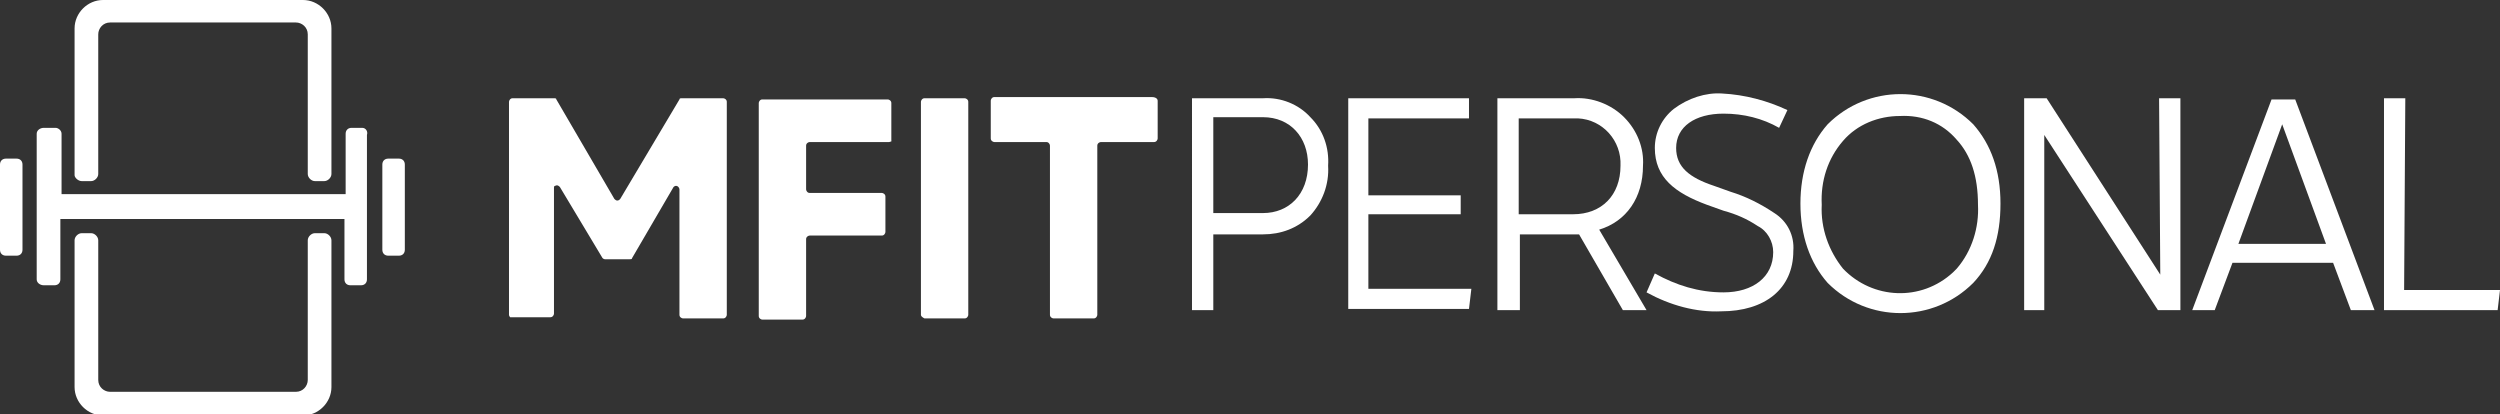
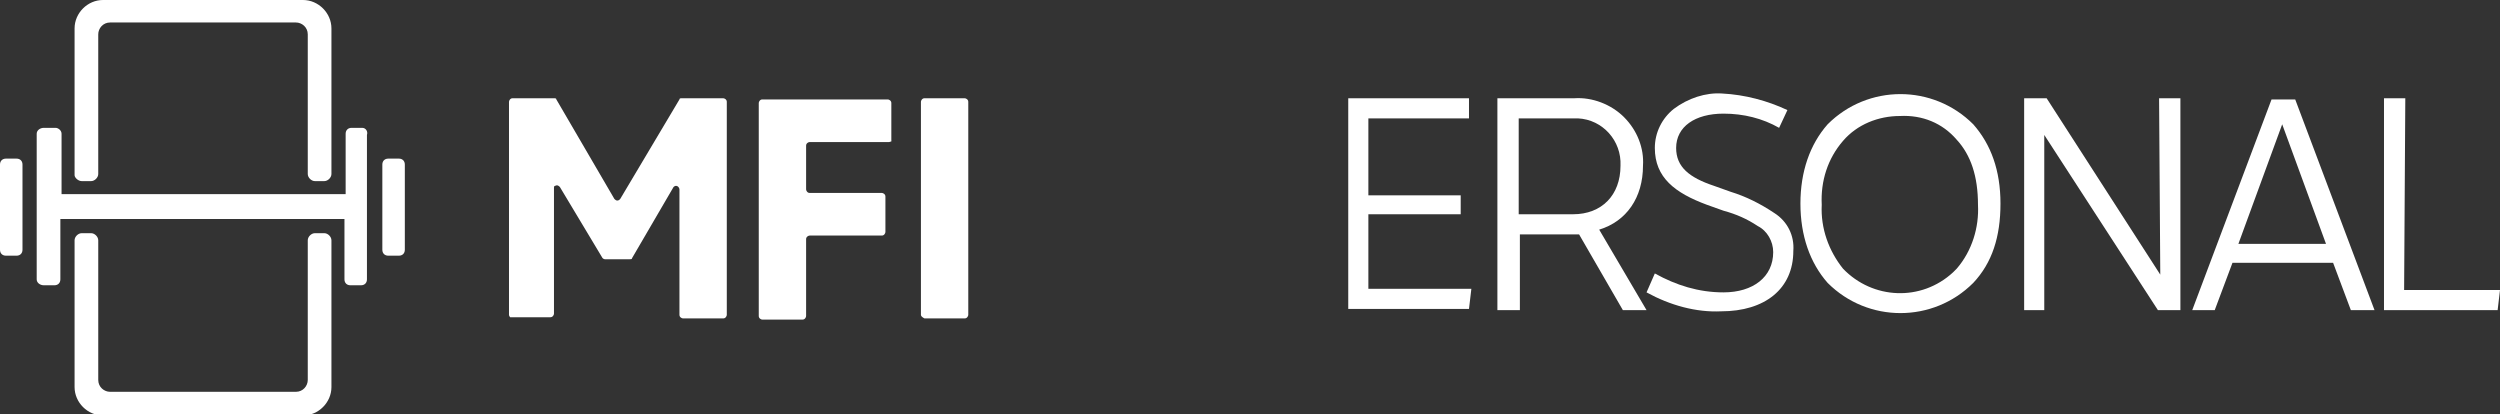
<svg xmlns="http://www.w3.org/2000/svg" version="1.1" id="Camada_1" x="0px" y="0px" viewBox="0 0 211.2 35" style="enable-background:new 0 0 211.2 35;" xml:space="preserve">
  <rect x="0" y="0" width="211.2" height="35" fill="#333333" stroke="none" />
  <style type="text/css">
	.st0{fill:#ffffff;}
</style>
  <g>
    <path class="st0" d="M43,26.6v-18c0-0.1,0.1-0.3,0.3-0.3h3.5c0.1,0,0.2,0,0.2,0.1l4.9,8.4c0.1,0.1,0.2,0.2,0.4,0.1   c0,0,0.1-0.1,0.1-0.1l5-8.4c0-0.1,0.1-0.1,0.2-0.1h3.5c0.1,0,0.3,0.1,0.3,0.3c0,0,0,0,0,0v18c0,0.1-0.1,0.3-0.3,0.3c0,0,0,0,0,0   h-3.4c-0.1,0-0.3-0.1-0.3-0.3c0,0,0,0,0,0V16c0-0.1-0.1-0.3-0.3-0.3c-0.1,0-0.2,0.1-0.2,0.1l-3.5,6c0,0.1-0.1,0.1-0.2,0.1h-2.1   c-0.1,0-0.2-0.1-0.2-0.1l-3.6-6c-0.1-0.1-0.2-0.2-0.4-0.1c-0.1,0-0.1,0.1-0.1,0.2v10.6c0,0.1-0.1,0.3-0.3,0.3l0,0h-3.4   C43.1,26.8,43,26.7,43,26.6z" />
    <path class="st0" d="M75.1,12h-6.7c-0.1,0-0.3,0.1-0.3,0.3V16c0,0.1,0.1,0.3,0.3,0.3h6.1c0.1,0,0.3,0.1,0.3,0.3c0,0,0,0,0,0v3   c0,0.1-0.1,0.3-0.3,0.3h-6.1c-0.1,0-0.3,0.1-0.3,0.3v6.5c0,0.1-0.1,0.3-0.3,0.3l0,0h-3.4c-0.1,0-0.3-0.1-0.3-0.3v-18   c0-0.1,0.1-0.3,0.3-0.3h10.6c0.1,0,0.3,0.1,0.3,0.3l0,0v3.2C75.4,11.9,75.2,12,75.1,12L75.1,12z" />
    <path class="st0" d="M77.8,26.6v-18c0-0.1,0.1-0.3,0.3-0.3h3.4c0.1,0,0.3,0.1,0.3,0.3l0,0v18c0,0.1-0.1,0.3-0.3,0.3l0,0h-3.4   C77.9,26.8,77.8,26.7,77.8,26.6z" />
-     <path class="st0" d="M97.8,8.5v3.2c0,0.1-0.1,0.3-0.3,0.3c0,0,0,0,0,0h-4.5c-0.1,0-0.3,0.1-0.3,0.3l0,0v14.3c0,0.1-0.1,0.3-0.3,0.3   c0,0,0,0,0,0h-3.4c-0.1,0-0.3-0.1-0.3-0.3c0,0,0,0,0,0V12.3c0-0.1-0.1-0.3-0.3-0.3l0,0h-4.4c-0.1,0-0.3-0.1-0.3-0.3V8.5   c0-0.1,0.1-0.3,0.3-0.3h13.3C97.7,8.2,97.8,8.4,97.8,8.5C97.8,8.5,97.8,8.5,97.8,8.5z" />
-     <path class="st0" d="M106.7,8.3c1.5-0.1,3,0.5,4,1.6c1.1,1.1,1.6,2.6,1.5,4.1c0.1,1.6-0.5,3.1-1.5,4.2c-1.1,1.1-2.5,1.6-4,1.6h-4.2   v6.4h-1.8V8.3H106.7z M106.7,18c2.2,0,3.8-1.6,3.8-4.1c0-2.3-1.5-4-3.8-4h-4.2V18L106.7,18z" />
    <path class="st0" d="M115.7,24.4h8.6l-0.2,1.7h-10.2V8.3h10.2V10h-8.5v6.5h7.8v1.6h-7.8V24.4z" />
    <path class="st0" d="M126.5,26.2V8.3h6.5c1.5-0.1,3.1,0.5,4.2,1.6c1.1,1.1,1.7,2.6,1.6,4.1c0,2.7-1.4,4.7-3.7,5.4l4,6.8h-2   l-3.7-6.4h-5v6.4H126.5z M128.3,18.1h4.6c2.4,0,4-1.6,4-4.1c0.1-2.1-1.5-3.9-3.6-4c-0.1,0-0.3,0-0.4,0h-4.6V18.1z" />
    <path class="st0" d="M139.1,24.7l0.7-1.6c1.8,1,3.7,1.6,5.8,1.6c2.5,0,4.2-1.3,4.2-3.4c0-0.9-0.5-1.8-1.3-2.2   c-0.9-0.6-1.8-1-2.9-1.3l-1.4-0.5c-2.7-1-4.4-2.3-4.4-4.8c0-1.3,0.6-2.5,1.6-3.3c1.2-0.9,2.7-1.4,4.1-1.3c1.9,0.1,3.8,0.6,5.5,1.4   l-0.7,1.5c-1.4-0.8-3-1.2-4.7-1.2c-2.4,0-4,1.1-4,2.9c0,1.6,1.1,2.5,3.2,3.2l1.4,0.5c1.3,0.4,2.5,1,3.7,1.8   c1.1,0.7,1.7,1.9,1.6,3.2c0,3.2-2.4,5.1-6.1,5.1C143.3,26.4,141.1,25.8,139.1,24.7z" />
    <path class="st0" d="M154.4,23.9c-1.5-1.7-2.3-4-2.3-6.7s0.8-5,2.3-6.7c3.4-3.4,8.9-3.4,12.3,0c1.5,1.7,2.3,3.9,2.3,6.7   c0,2.8-0.7,5-2.3,6.7C163.3,27.3,157.8,27.3,154.4,23.9z M165.3,11.8c-1.2-1.4-2.9-2.1-4.8-2c-1.8,0-3.6,0.7-4.8,2.1   c-1.3,1.5-1.9,3.4-1.8,5.4c-0.1,2,0.6,3.9,1.8,5.4c2.5,2.6,6.6,2.8,9.3,0.3c0.1-0.1,0.2-0.2,0.3-0.3c1.3-1.5,1.9-3.5,1.8-5.4   C167.1,14.9,166.5,13.1,165.3,11.8z" />
    <path class="st0" d="M182.4,8.3h1.8v17.9h-1.8l0,0h-0.1l-9.6-14.8v14.8H171V8.3h1.8l0,0h0.1l9.6,14.9L182.4,8.3z" />
    <path class="st0" d="M198.6,26.2l-1.5-4h-8.5l-1.5,4h-1.9l6.7-17.8h2l6.7,17.8H198.6z M189.1,20.6h7.4l-3.7-10.1L189.1,20.6z" />
    <path class="st0" d="M203.1,24.5h8.1l-0.2,1.7h-9.6V8.3h1.8L203.1,24.5z" />
    <path class="st0" d="M0.5,13.4h0.9c0.3,0,0.5,0.2,0.5,0.5v7.2c0,0.3-0.2,0.5-0.5,0.5H0.5c-0.3,0-0.5-0.2-0.5-0.5v-7.2   C0,13.6,0.2,13.4,0.5,13.4z" />
    <path class="st0" d="M30.6,10.8h-0.9c-0.3,0-0.5,0.2-0.5,0.5v5.1h-24v-5.1c0-0.3-0.3-0.5-0.5-0.5H3.7c-0.3,0-0.6,0.2-0.6,0.5v12.3   c0,0.3,0.3,0.5,0.6,0.5h0.9c0.3,0,0.5-0.2,0.5-0.5v-5.1h24v5.1c0,0.3,0.2,0.5,0.5,0.5h0.9c0.3,0,0.5-0.2,0.5-0.5V11.4   C31.1,11.1,30.9,10.8,30.6,10.8z" />
    <path class="st0" d="M32.8,13.4h0.9c0.3,0,0.5,0.2,0.5,0.5v7.2c0,0.3-0.2,0.5-0.5,0.5h-0.9c-0.3,0-0.5-0.2-0.5-0.5v-7.2   C32.3,13.6,32.5,13.4,32.8,13.4z" />
    <path class="st0" d="M6.9,15.3h0.8c0.3,0,0.6-0.3,0.6-0.6V2.9c0-0.5,0.4-1,1-1l0,0H25c0.5,0,1,0.4,1,1v11.8c0,0.3,0.3,0.6,0.6,0.6   h0.8c0.3,0,0.6-0.3,0.6-0.6V2.4c0-1.3-1.1-2.4-2.4-2.4c0,0,0,0,0,0H8.7C7.4,0,6.3,1.1,6.3,2.4v12.4C6.3,15,6.6,15.3,6.9,15.3   C6.9,15.3,6.9,15.3,6.9,15.3z" />
    <path class="st0" d="M27.4,19.7h-0.8c-0.3,0-0.6,0.3-0.6,0.6v11.8c0,0.5-0.4,1-1,1H9.3c-0.5,0-1-0.4-1-1V20.3   c0-0.3-0.3-0.6-0.6-0.6H6.9c-0.3,0-0.6,0.3-0.6,0.6v12.4c0,1.3,1.1,2.4,2.4,2.4c0,0,0,0,0,0h16.9c1.3,0,2.4-1.1,2.4-2.4l0,0V20.3   C28,20,27.7,19.7,27.4,19.7C27.4,19.7,27.4,19.7,27.4,19.7z" />
  </g>
</svg>